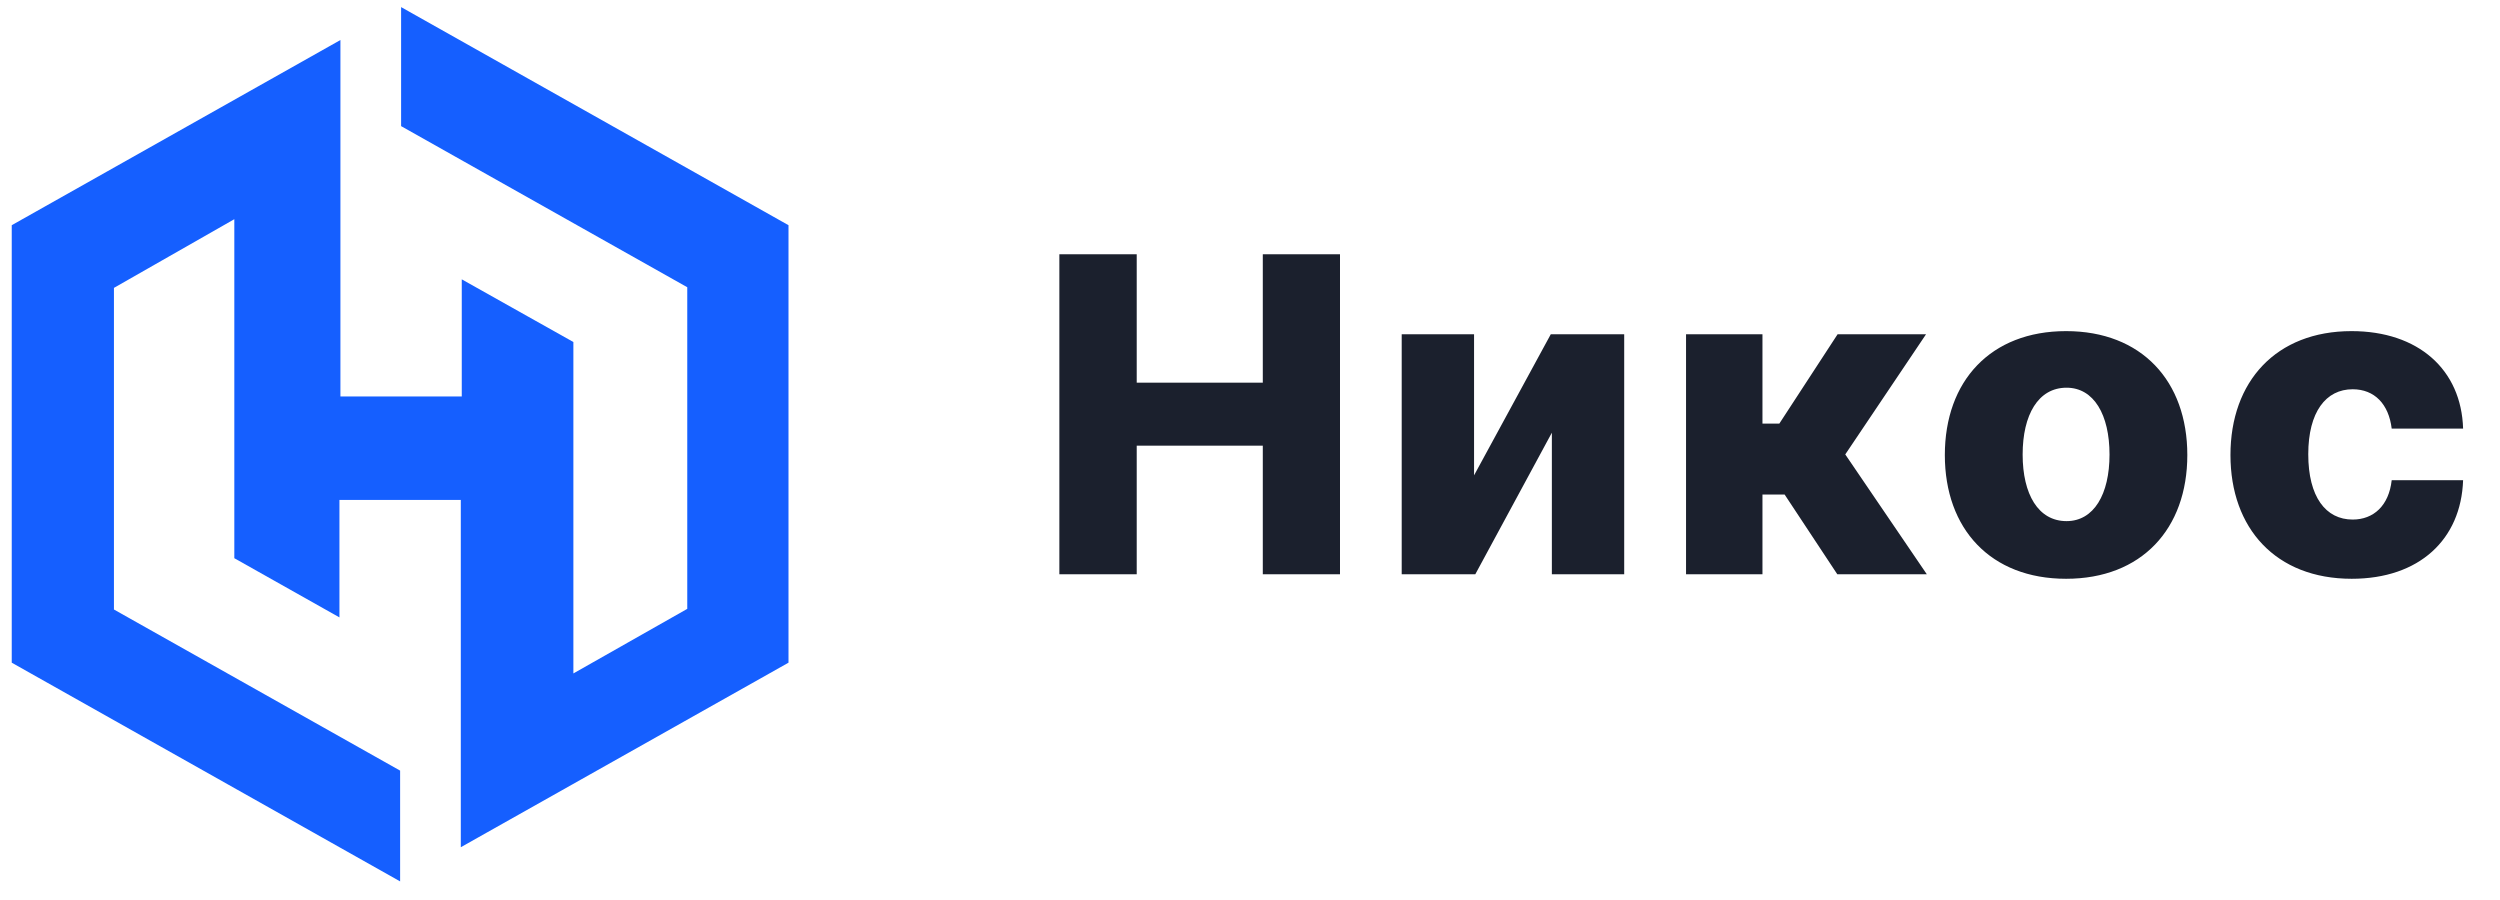
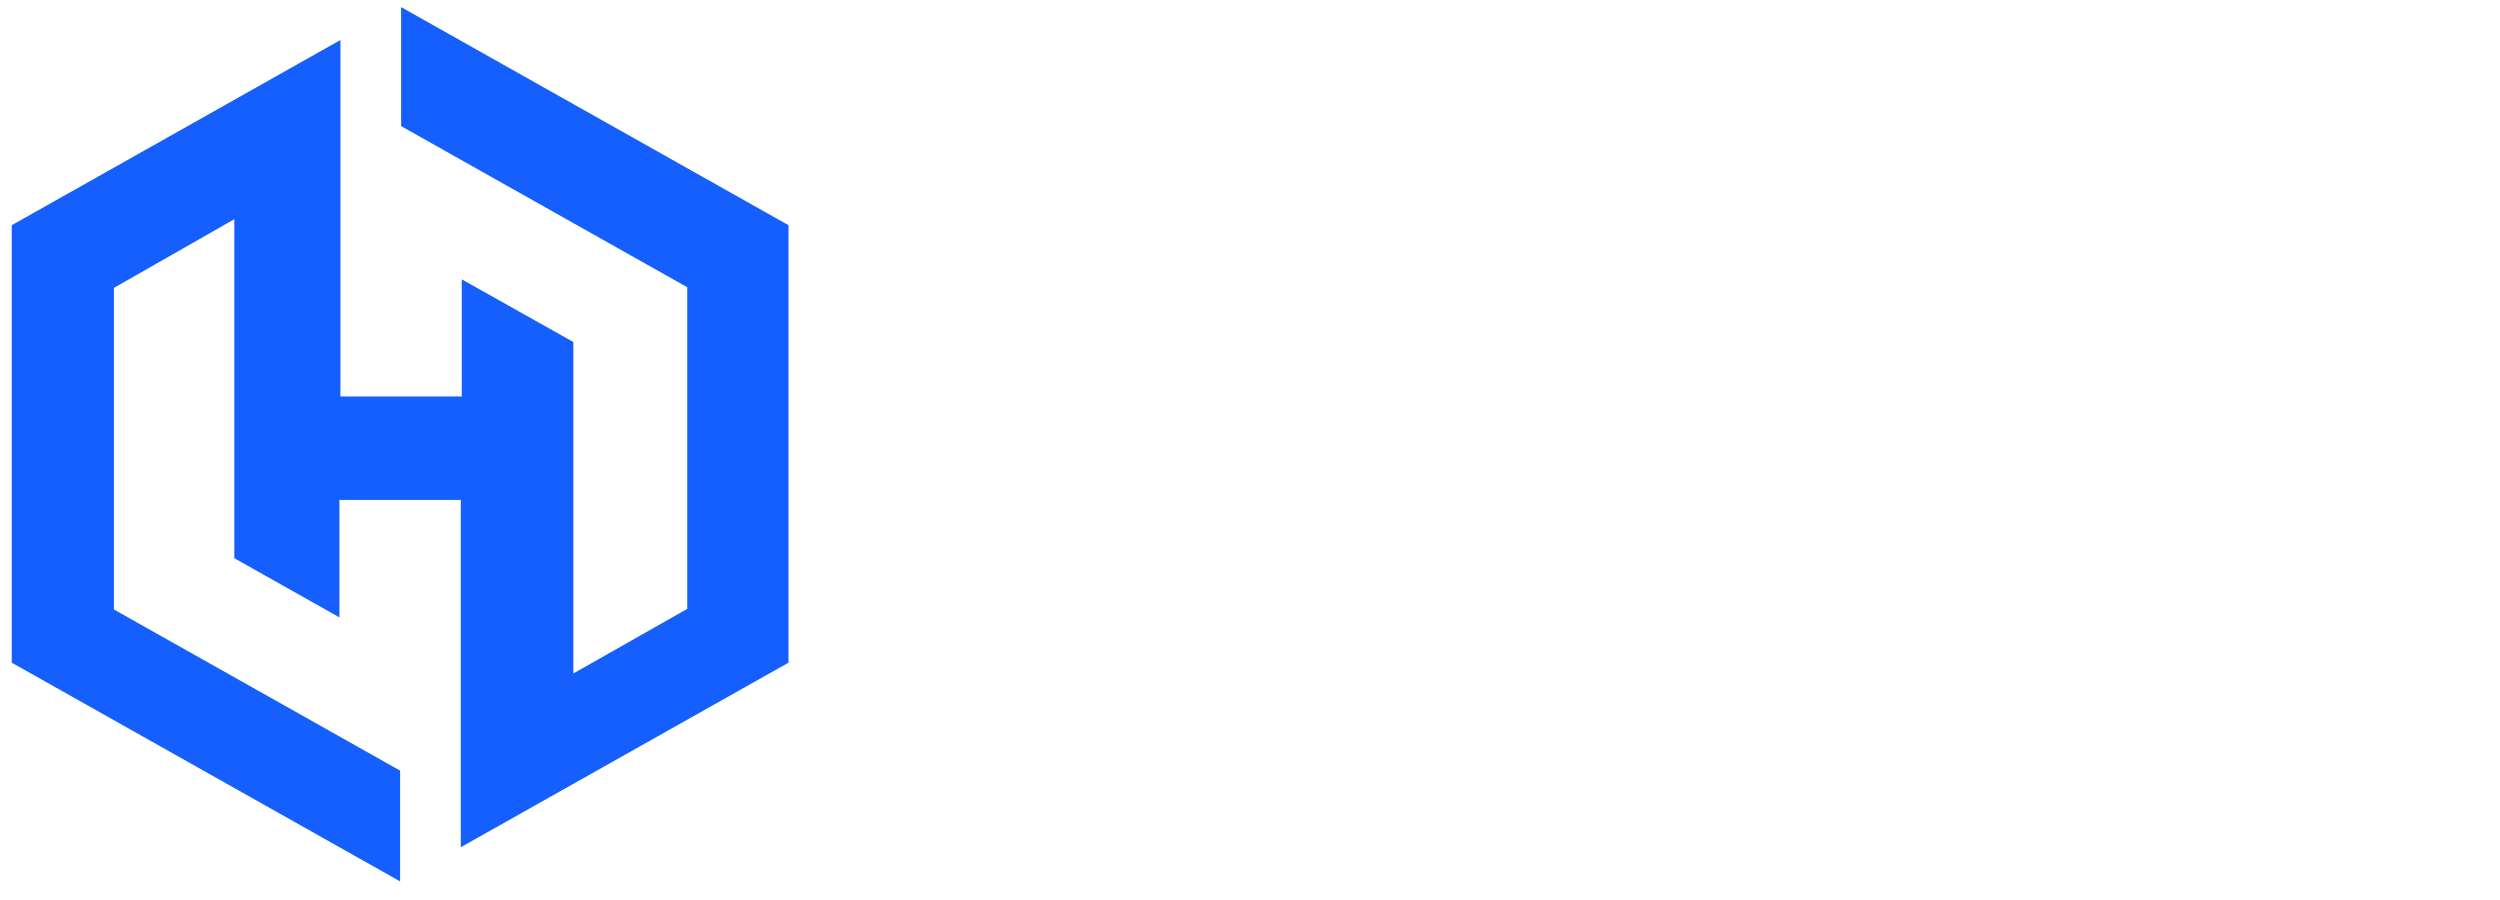
<svg xmlns="http://www.w3.org/2000/svg" width="125" height="45" viewBox="0 0 125 45" fill="none">
  <g clip-path="url(#clip0)">
    <path fill-rule="evenodd" clip-rule="evenodd" d="M39.425 11.26V33.134L23.04 42.361V24.998H16.972V30.87L11.716 27.91V10.96L5.697 14.394V30.475L20.006 38.531V44.07L0.587 33.134V11.26L17.021 2.001V19.823H23.088V13.967L28.669 17.101V33.672L34.363 30.443V14.362L20.055 6.306V0.355L39.425 11.26Z" fill="#155FFF" />
  </g>
-   <path d="M52.968 28.713H56.836V22.283H63.14V28.713H67V12.713H63.14V19.135H56.836V12.713H52.968V28.713ZM73.703 23.767V16.713H70.085V28.713H73.765L77.593 21.635V28.713H81.21V16.713H77.539L73.703 23.767ZM84.302 28.713H88.123V24.728H89.232L91.865 28.713H96.341L92.263 22.721L96.302 16.713H91.88L88.966 21.181H88.123V16.713H84.302V28.713ZM103.304 28.939C107.077 28.939 109.366 26.447 109.366 22.752C109.366 19.049 107.077 16.556 103.304 16.556C99.531 16.556 97.242 19.049 97.242 22.752C97.242 26.447 99.531 28.939 103.304 28.939ZM103.327 26.056C101.913 26.056 101.132 24.713 101.132 22.728C101.132 20.736 101.913 19.385 103.327 19.385C104.695 19.385 105.476 20.736 105.476 22.728C105.476 24.713 104.695 26.056 103.327 26.056ZM117.585 28.939C120.96 28.939 123.054 26.978 123.155 24.01H119.585C119.444 25.283 118.679 25.978 117.632 25.978C116.288 25.978 115.413 24.846 115.413 22.713C115.413 20.596 116.296 19.463 117.632 19.463C118.726 19.463 119.437 20.205 119.585 21.431H123.155C123.069 18.478 120.913 16.556 117.577 16.556C113.804 16.556 111.523 19.072 111.523 22.752C111.523 26.416 113.788 28.939 117.585 28.939Z" fill="#1B202D" />
  <defs>
    <clipPath id="clip0">
      <rect width="39" height="44" fill="white" transform="translate(0.506 0.213)" />
    </clipPath>
  </defs>
</svg>